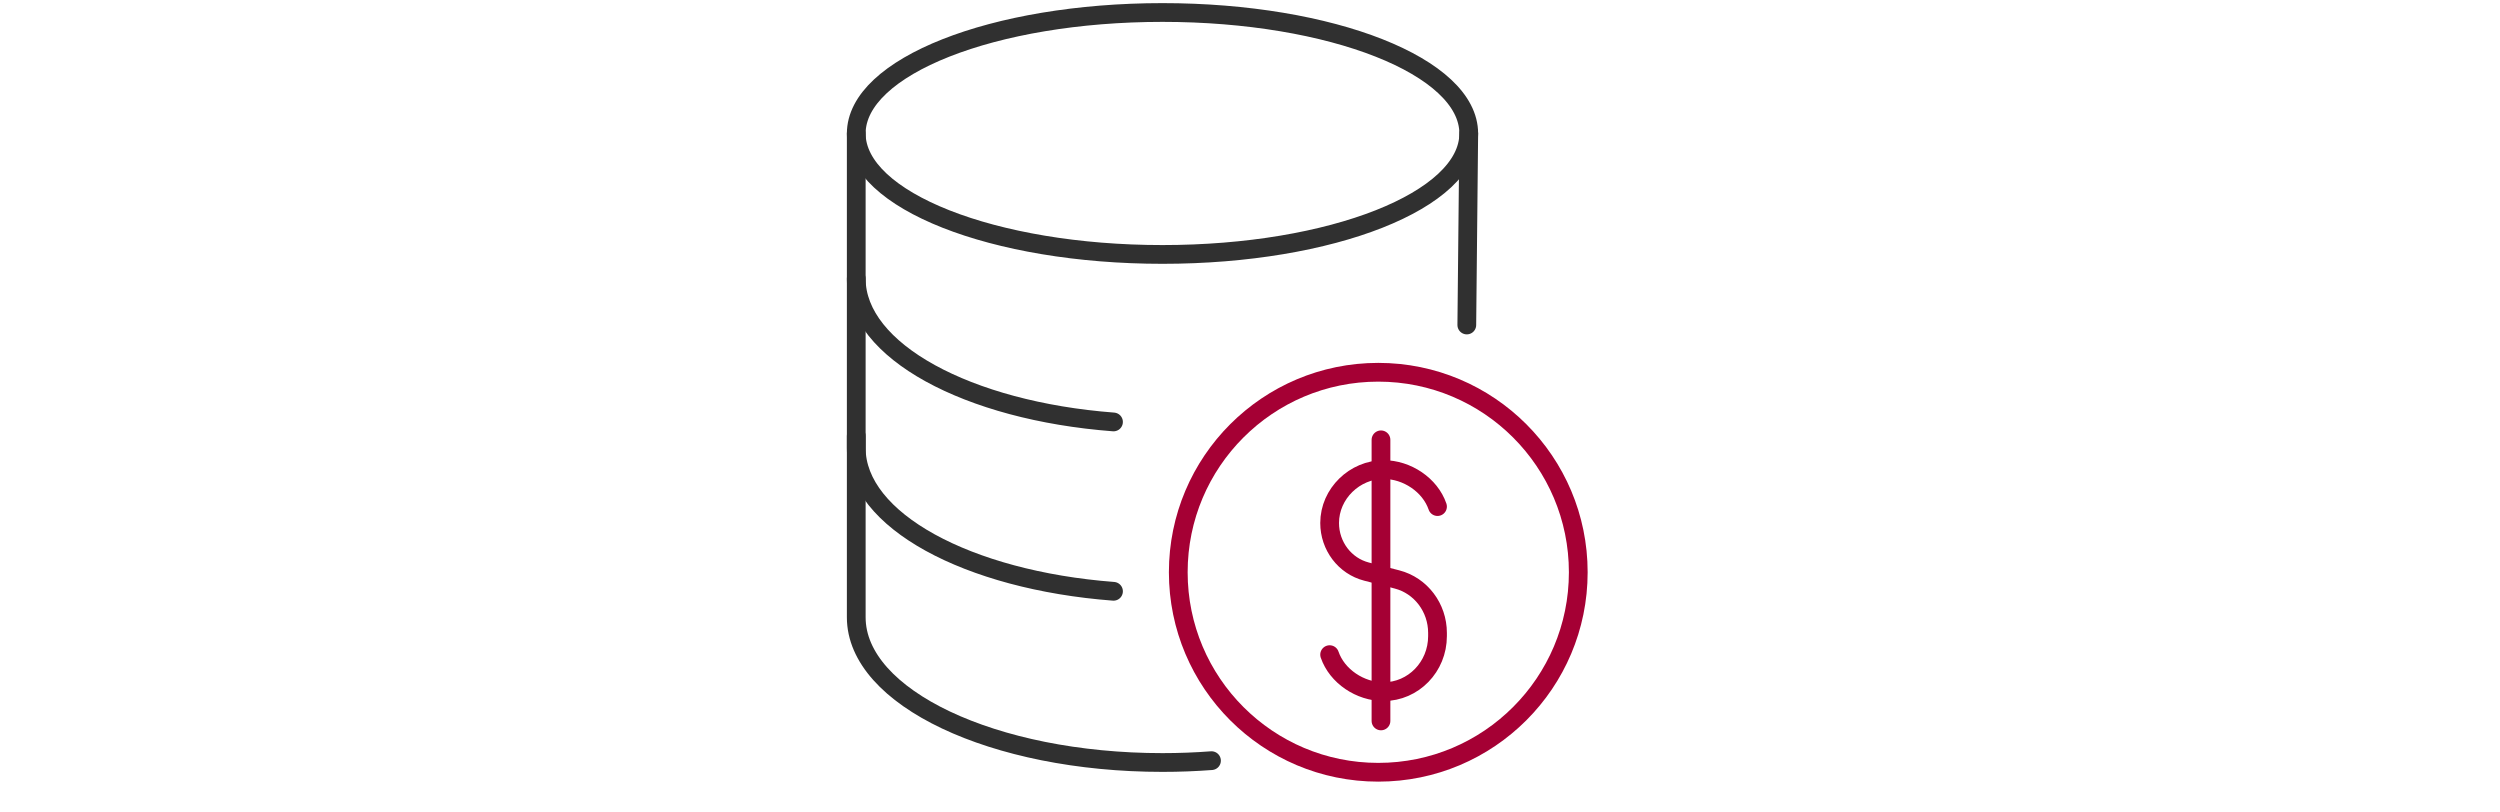
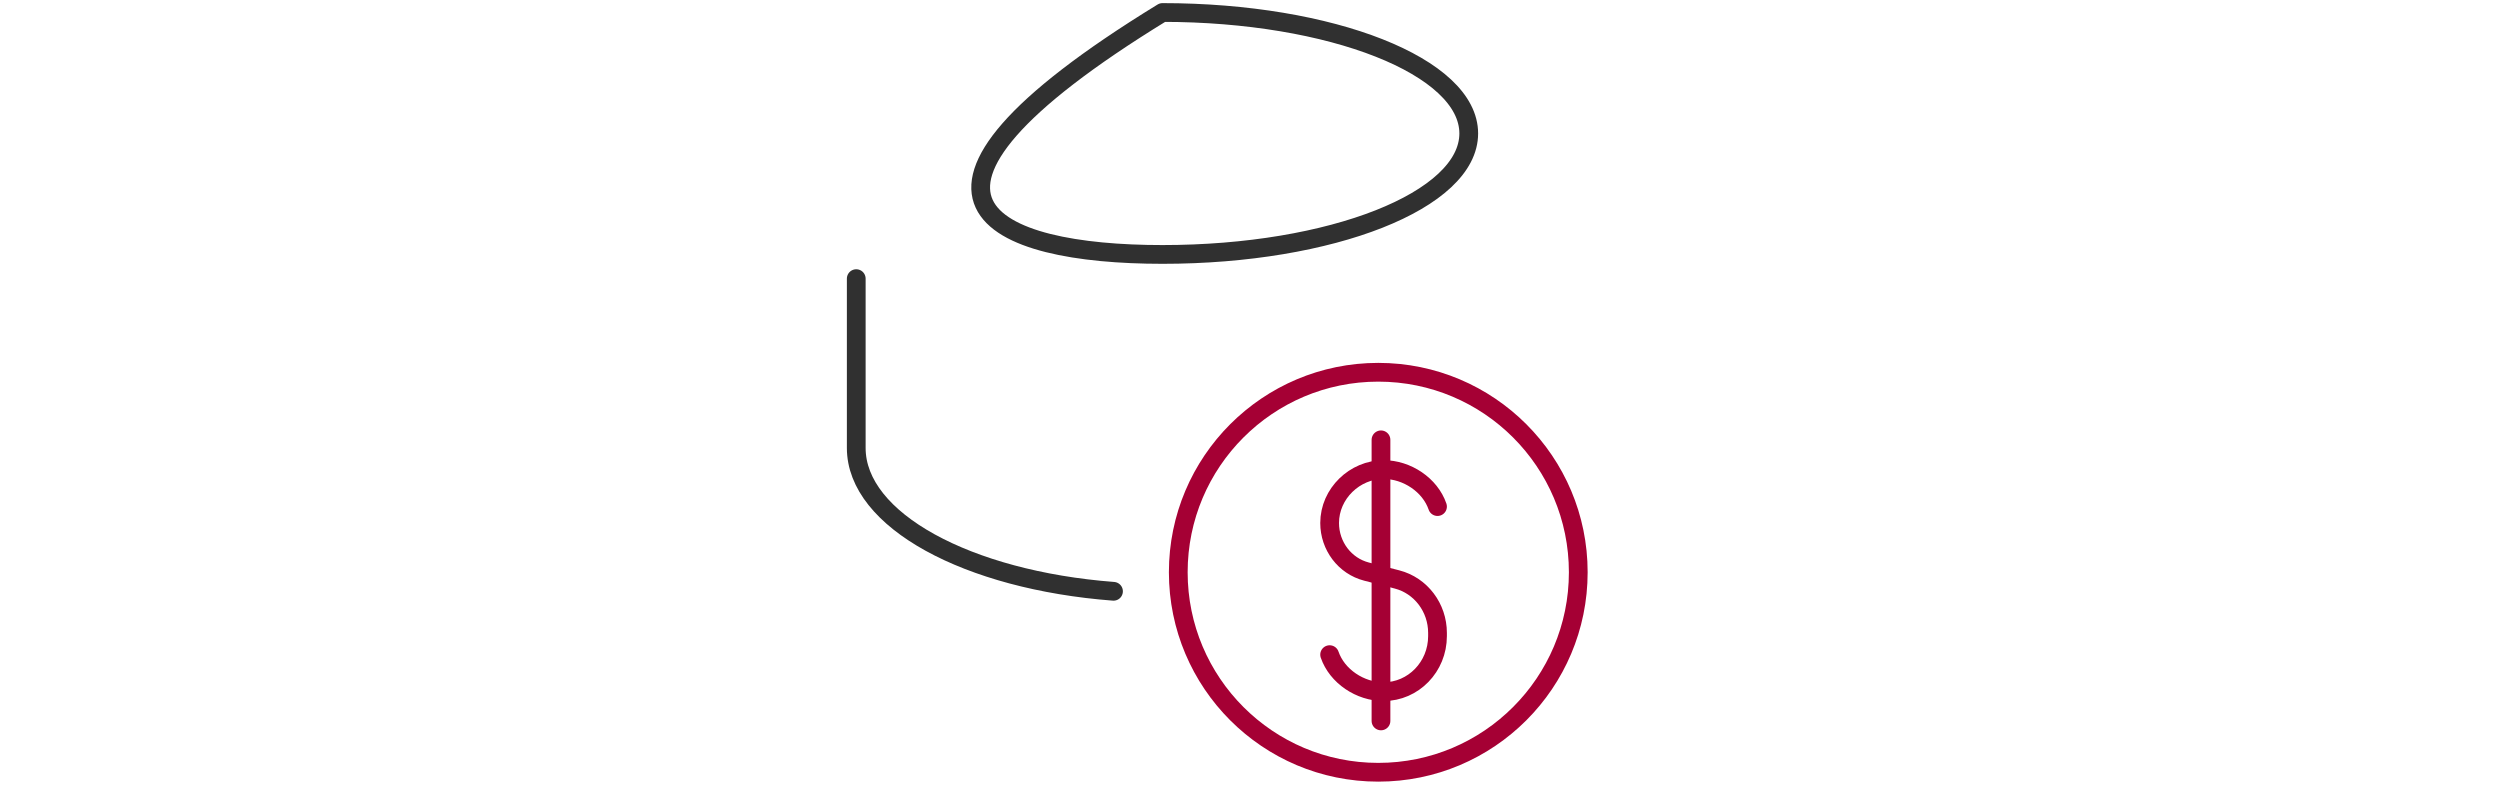
<svg xmlns="http://www.w3.org/2000/svg" width="400" height="130" viewBox="0 0 400 130" fill="none">
-   <path d="M186 40.71C213.061 40.71 234.999 32.044 234.999 21.355C234.999 10.665 213.061 2 186 2C158.938 2 137 10.665 137 21.355C137 32.044 158.938 40.71 186 40.71Z" stroke="#303030" stroke-width="3" stroke-linejoin="round" />
-   <path d="M137 69.742V98.774C137 111.602 158.937 122 186 122C188.67 122 191.287 121.898 193.839 121.705" stroke="#303030" stroke-width="3" stroke-linecap="round" stroke-linejoin="round" />
+   <path d="M186 40.71C213.061 40.71 234.999 32.044 234.999 21.355C234.999 10.665 213.061 2 186 2C137 32.044 158.938 40.71 186 40.71Z" stroke="#303030" stroke-width="3" stroke-linejoin="round" />
  <path d="M137 44.581V71.677C137 83.242 154.826 92.827 178.16 94.608" stroke="#303030" stroke-width="3" stroke-linecap="round" stroke-linejoin="round" />
-   <path d="M234.689 52L235 21.355" stroke="#303030" stroke-width="3" stroke-linecap="round" stroke-linejoin="round" />
-   <path d="M137 21.355V44.58C137 56.145 154.826 65.73 178.16 67.511" stroke="#303030" stroke-width="3" stroke-linecap="round" stroke-linejoin="round" />
  <path d="M220.523 123.562C238.197 123.562 252.523 109.235 252.523 91.562C252.523 73.889 238.197 59.562 220.523 59.562C202.85 59.562 188.523 73.889 188.523 91.562C188.523 109.235 202.85 123.562 220.523 123.562Z" stroke="#A50034" stroke-width="3" stroke-linecap="round" stroke-linejoin="round" />
  <path d="M230.001 81.053C228.817 77.602 225.129 75.13 221.371 75.13C216.785 75.13 212.741 78.957 212.741 83.679C212.741 87.357 215.173 90.562 218.639 91.454L223.514 92.709C227.327 93.69 230.001 97.216 230.001 101.262V101.782C230.001 106.688 226.138 110.666 221.371 110.666C217.614 110.666 213.926 108.194 212.741 104.743" stroke="#A50034" stroke-width="3" stroke-linecap="round" stroke-linejoin="round" />
  <path d="M220.957 70.373V115.346" stroke="#A50034" stroke-width="3" stroke-linecap="round" />
</svg>